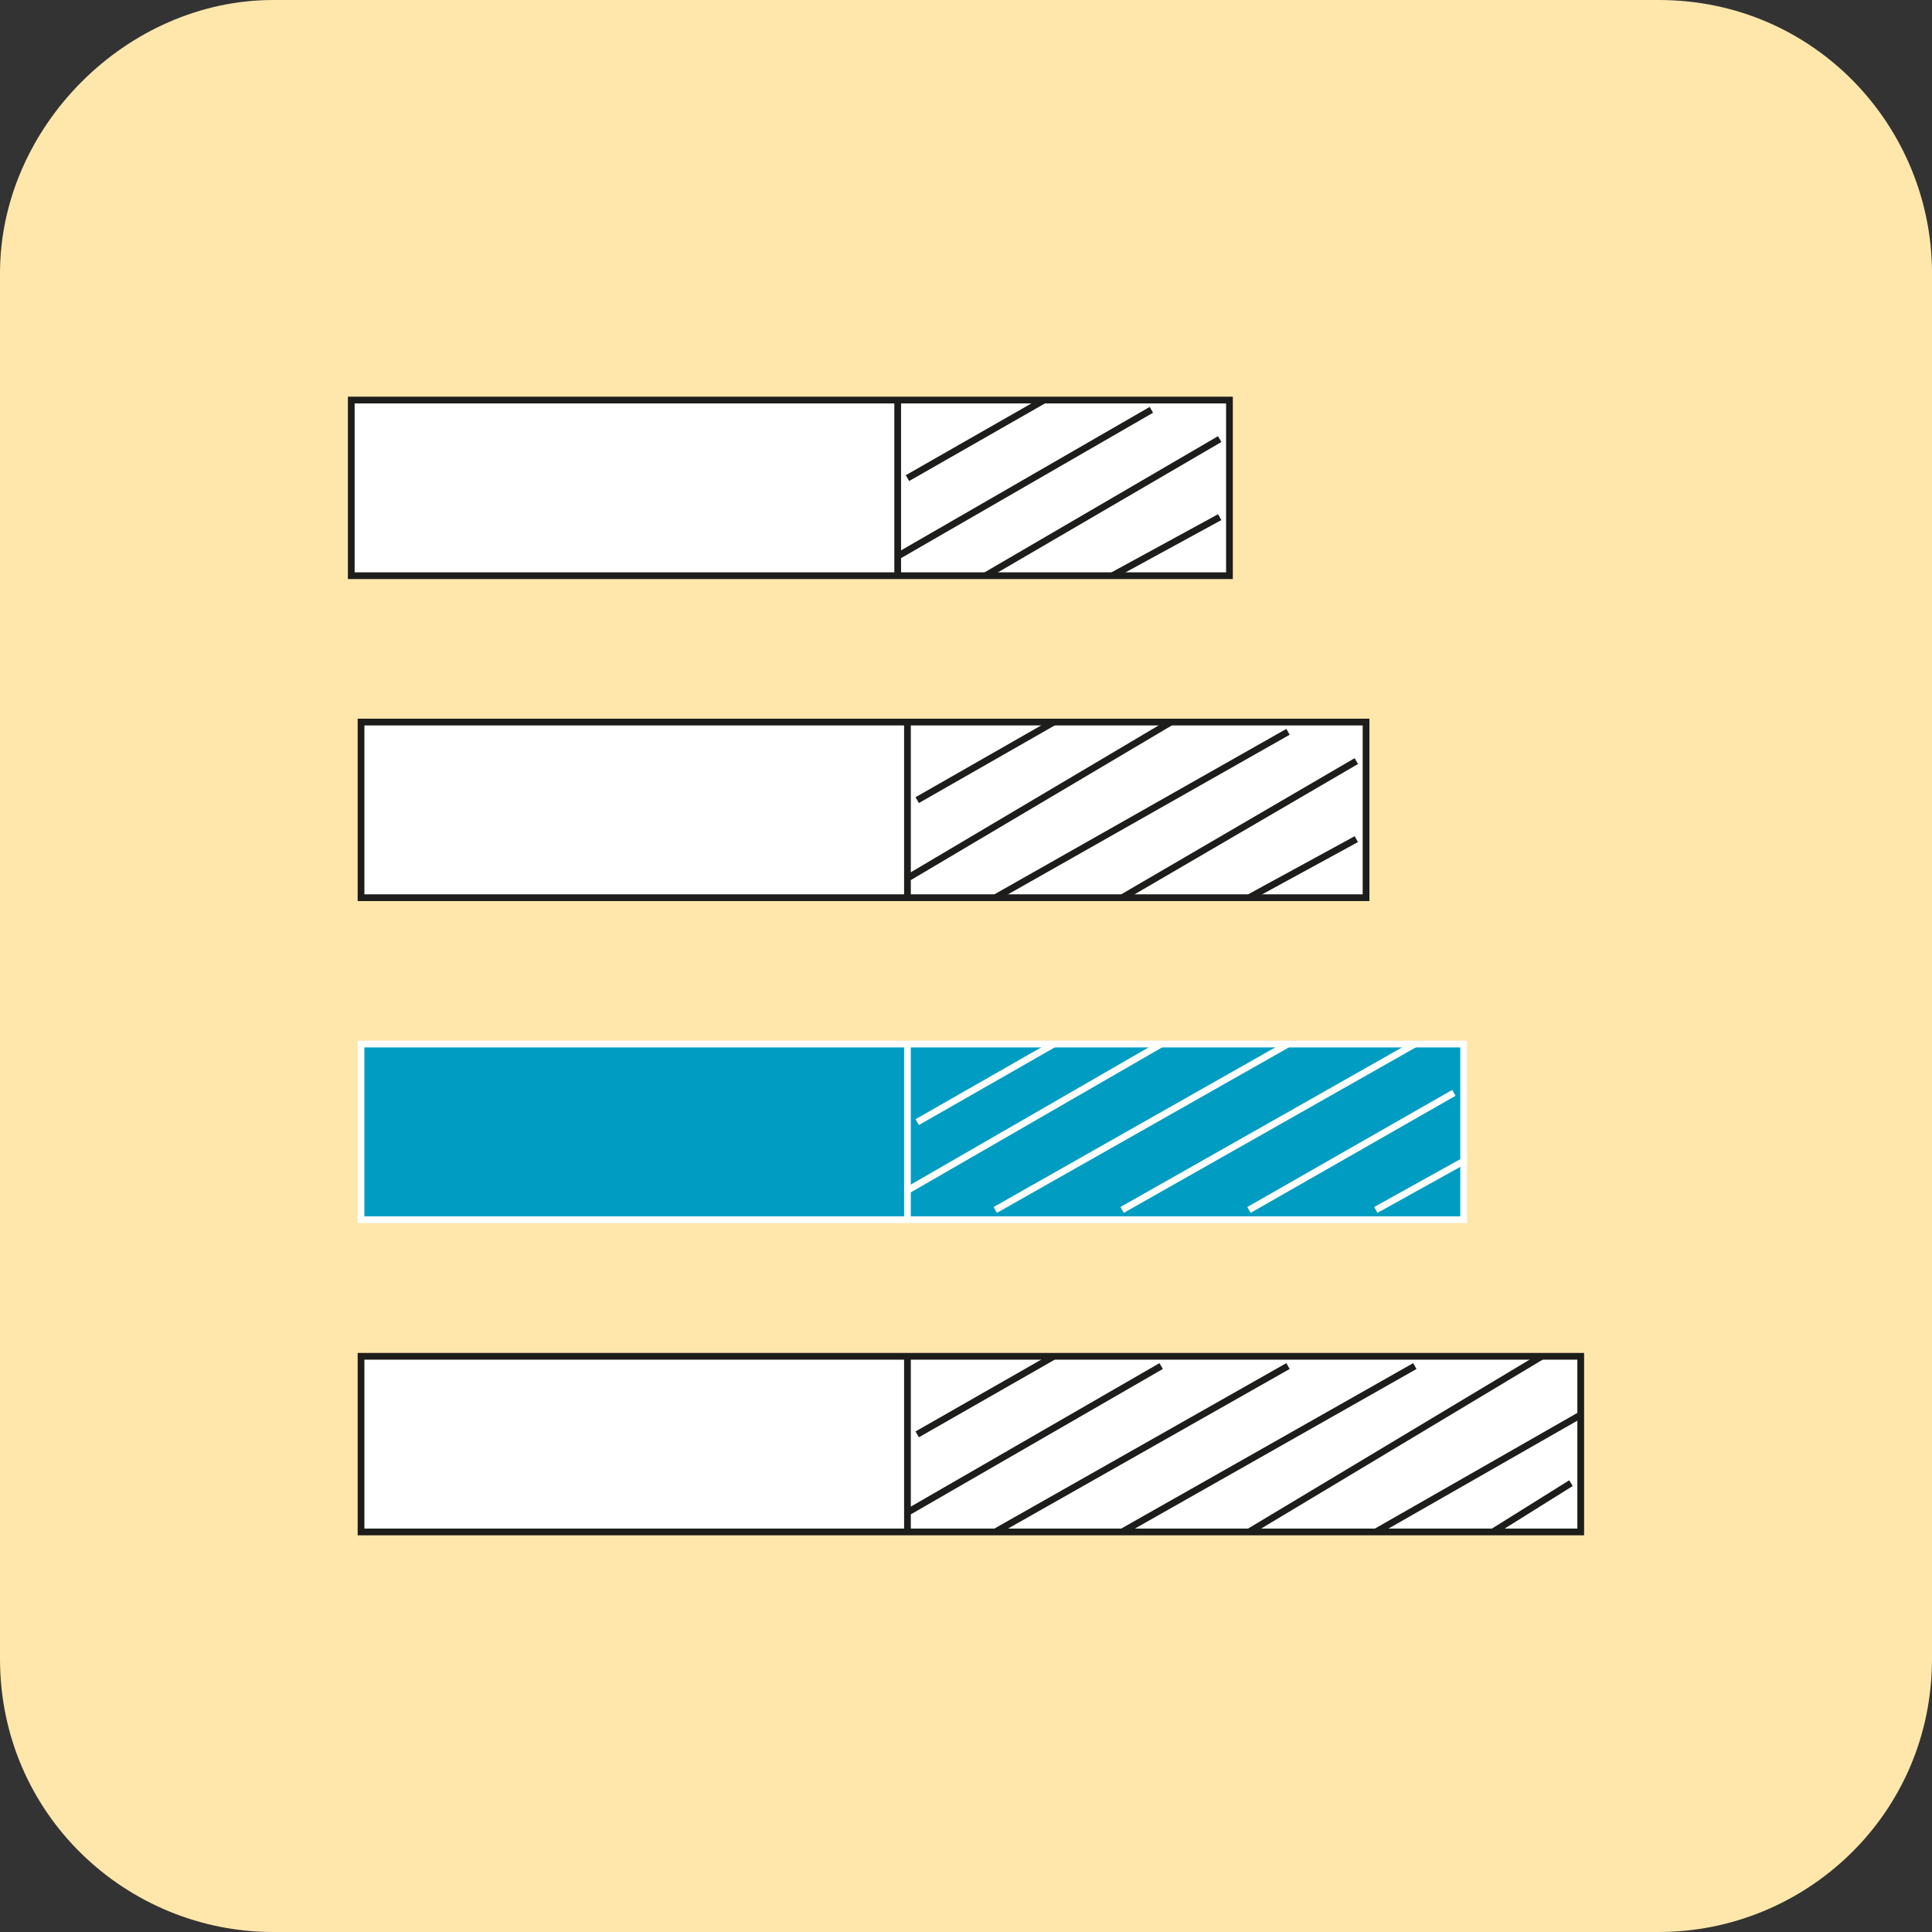
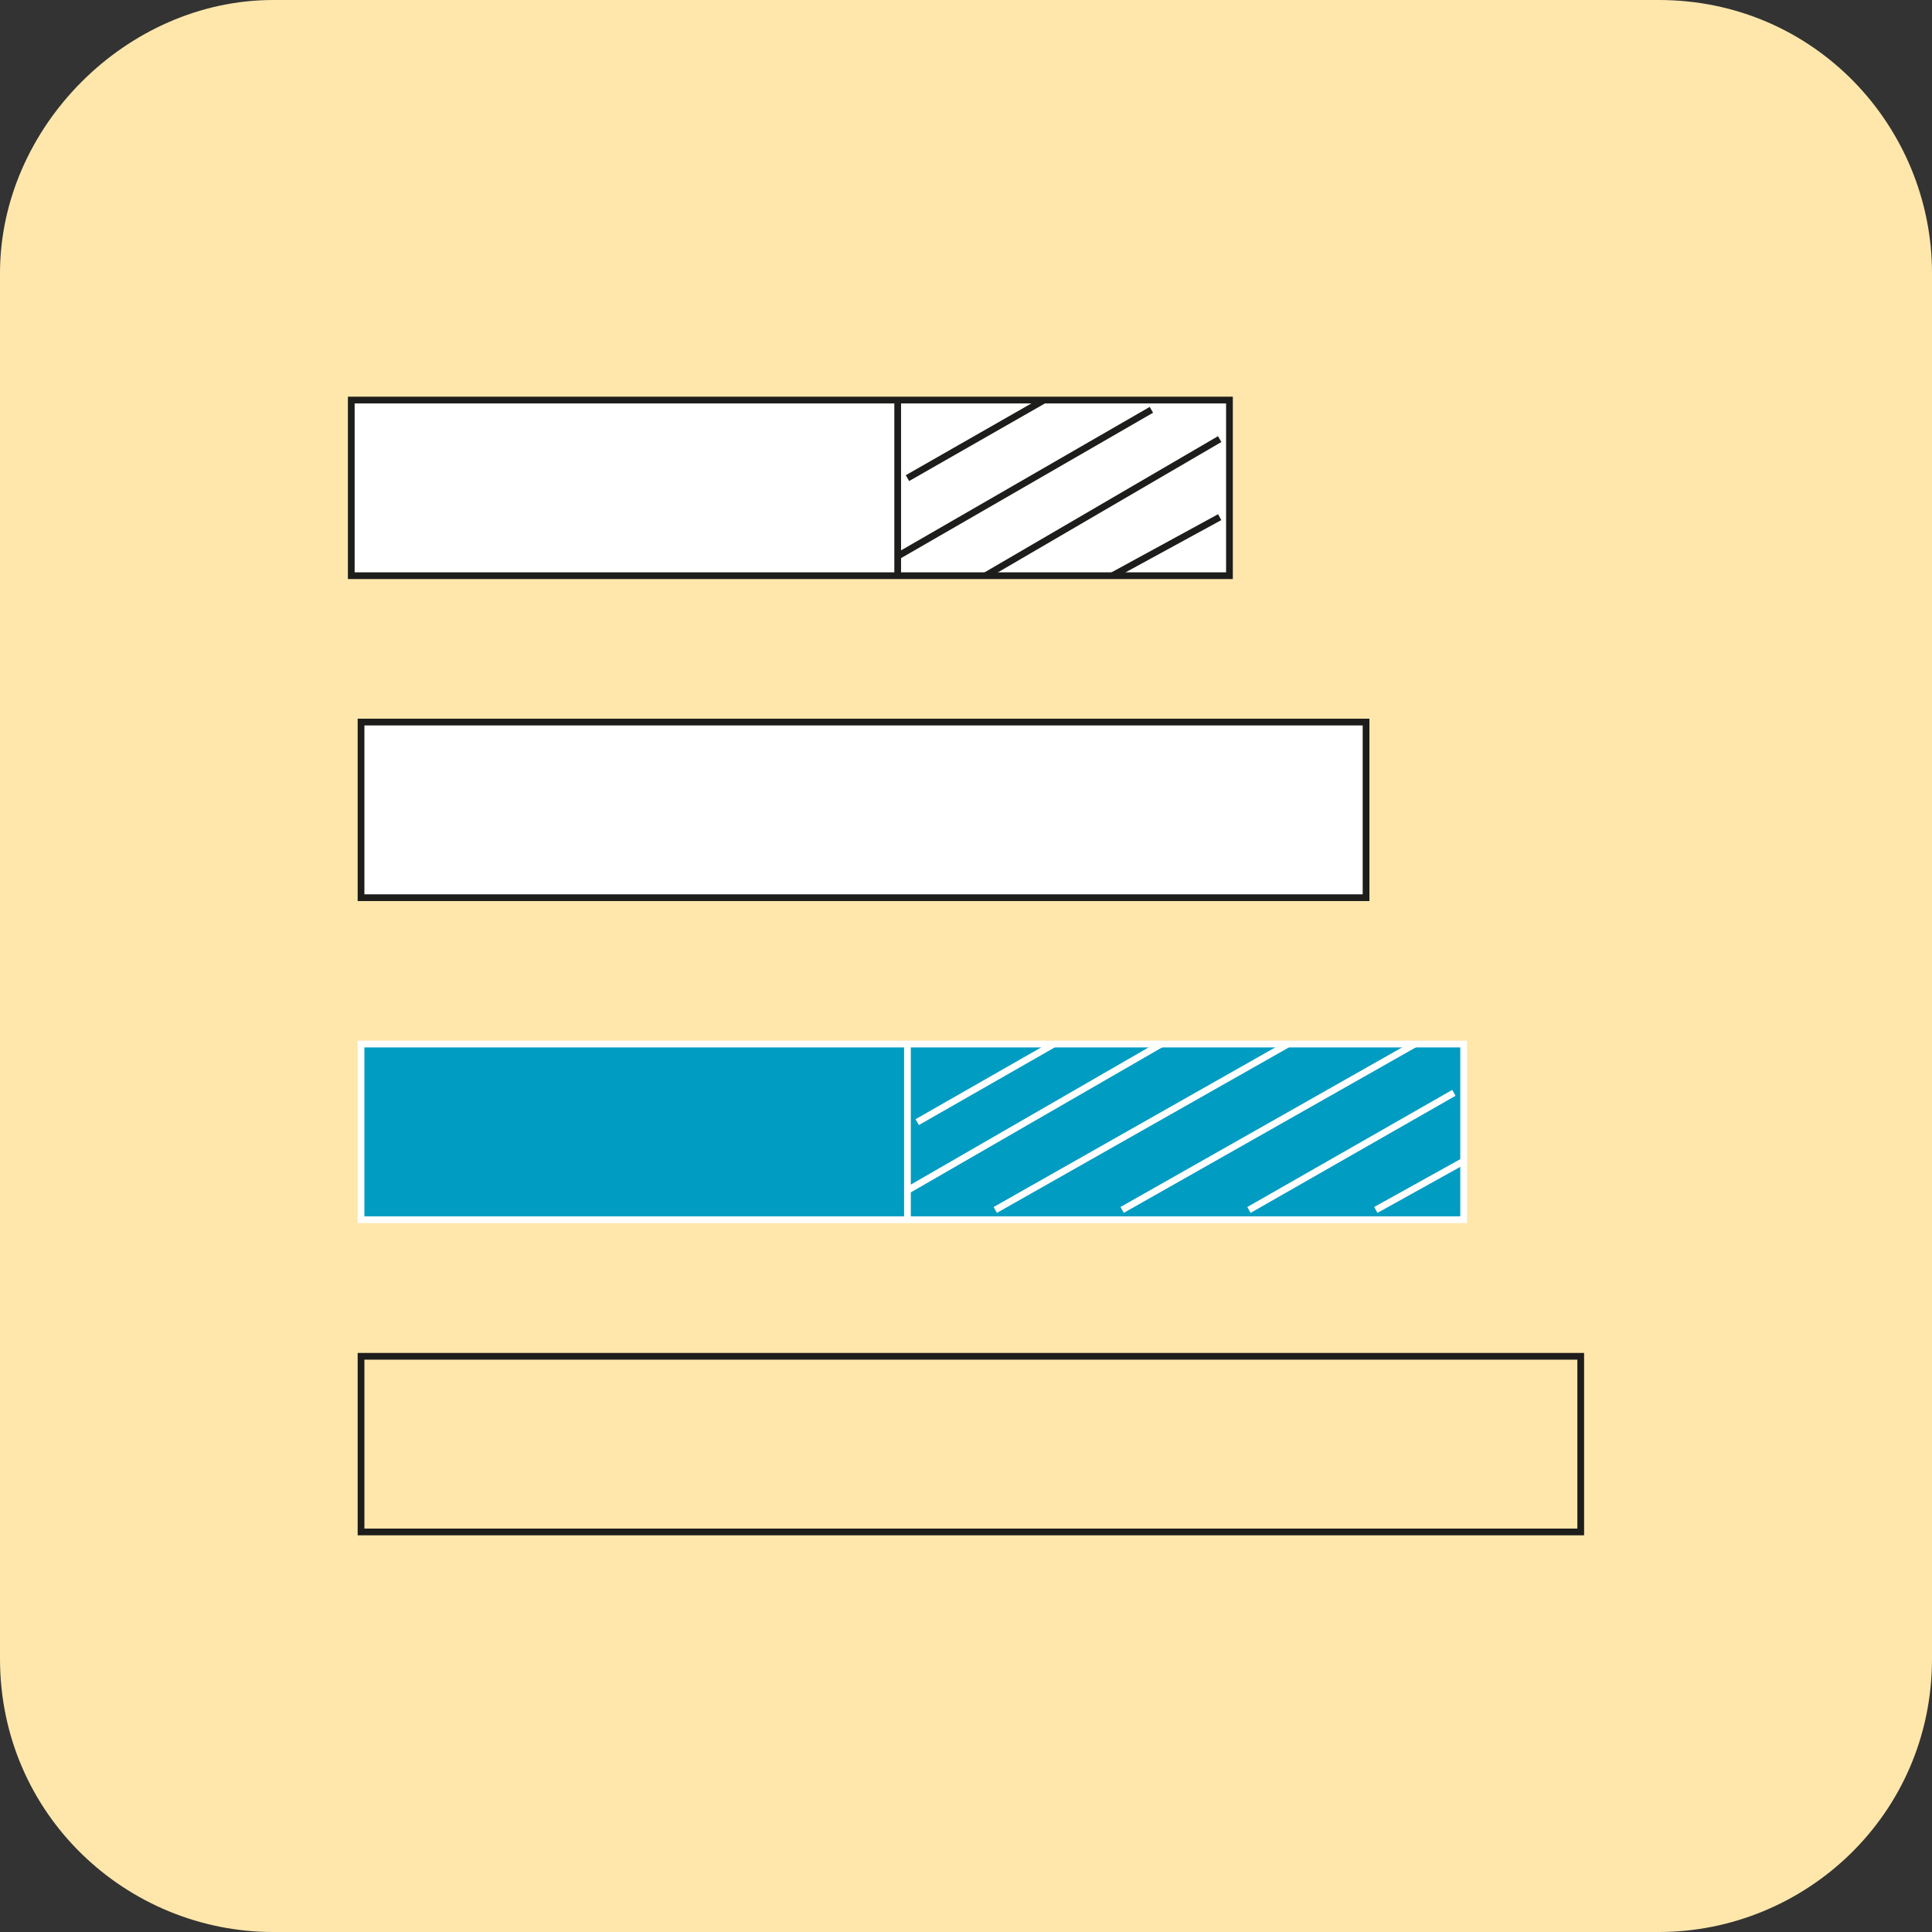
<svg xmlns="http://www.w3.org/2000/svg" version="1.1" id="Calque_1" x="0px" y="0px" viewBox="0 0 19.8 19.8" style="enable-background:new 0 0 19.8 19.8;" xml:space="preserve">
  <rect x="0" y="0" width="19.8" height="19.8" fill="#333333" stroke="none" />
  <style type="text/css"> .st0{fill:#31B7BC;} .st1{fill:none;stroke:#FFFFFF;stroke-width:0.258;stroke-miterlimit:3.864;} .st2{fill:none;stroke:#FFFFFF;stroke-width:0.287;stroke-miterlimit:3.864;} .st3{fill:#FFE7AC;} .st4{fill:#FFFFFF;} .st5{fill:none;stroke:#1D1D1B;stroke-width:6.900000e-02;stroke-miterlimit:3.864;} .st6{fill:#009CC1;} .st7{fill:none;stroke:#FFFFFF;stroke-width:6.900000e-02;stroke-miterlimit:3.864;} </style>
  <g>
    <path class="st3" d="M0,2.8C0,1.3,1.3,0,2.8,0H17c1.6,0,2.8,1.3,2.8,2.8V17c0,1.6-1.3,2.8-2.8,2.8H2.8C1.3,19.8,0,18.6,0,17V2.8z" />
  </g>
  <rect x="3.7" y="7.4" class="st4" width="10.3" height="1.8" />
  <rect x="3.7" y="7.4" class="st5" width="10.3" height="1.8" />
-   <path class="st5" d="M12.8,9.2l1.1-0.6 M11.5,9.2l2.4-1.4 M10.2,9.2l3-1.7 M9.3,9L12,7.4 M9.4,8.2l1.4-0.8 M9.3,7.4v1.8" />
  <rect x="3.7" y="10.7" class="st6" width="11.3" height="1.8" />
  <rect x="3.7" y="10.7" class="st7" width="11.3" height="1.8" />
  <path class="st7" d="M14.1,12.4l0.9-0.5 M12.8,12.4l2.1-1.2 M11.5,12.4l3-1.7 M10.2,12.4l3-1.7 M9.3,12.2l2.6-1.5 M9.4,11.5l1.4-0.8 M9.3,10.7v1.8" />
-   <rect x="3.7" y="13.9" class="st4" width="12.5" height="1.8" />
  <rect x="3.7" y="13.9" class="st5" width="12.5" height="1.8" />
-   <path class="st5" d="M15.3,15.7l0.8-0.5 M14.1,15.7l2.1-1.2 M12.8,15.7l3-1.8 M11.5,15.7l3-1.7 M10.2,15.7l3-1.7 M9.3,15.5l2.6-1.5 M9.4,14.7l1.4-0.8 M9.3,13.9v1.8" />
  <rect x="3.6" y="4.1" class="st4" width="9" height="1.8" />
  <rect x="3.6" y="4.1" class="st5" width="9" height="1.8" />
  <path class="st5" d="M11.4,5.9l1.1-0.6 M10.1,5.9l2.4-1.4 M9.2,5.7l2.6-1.5 M9.3,4.9l1.4-0.8 M9.2,4.1v1.8" />
</svg>